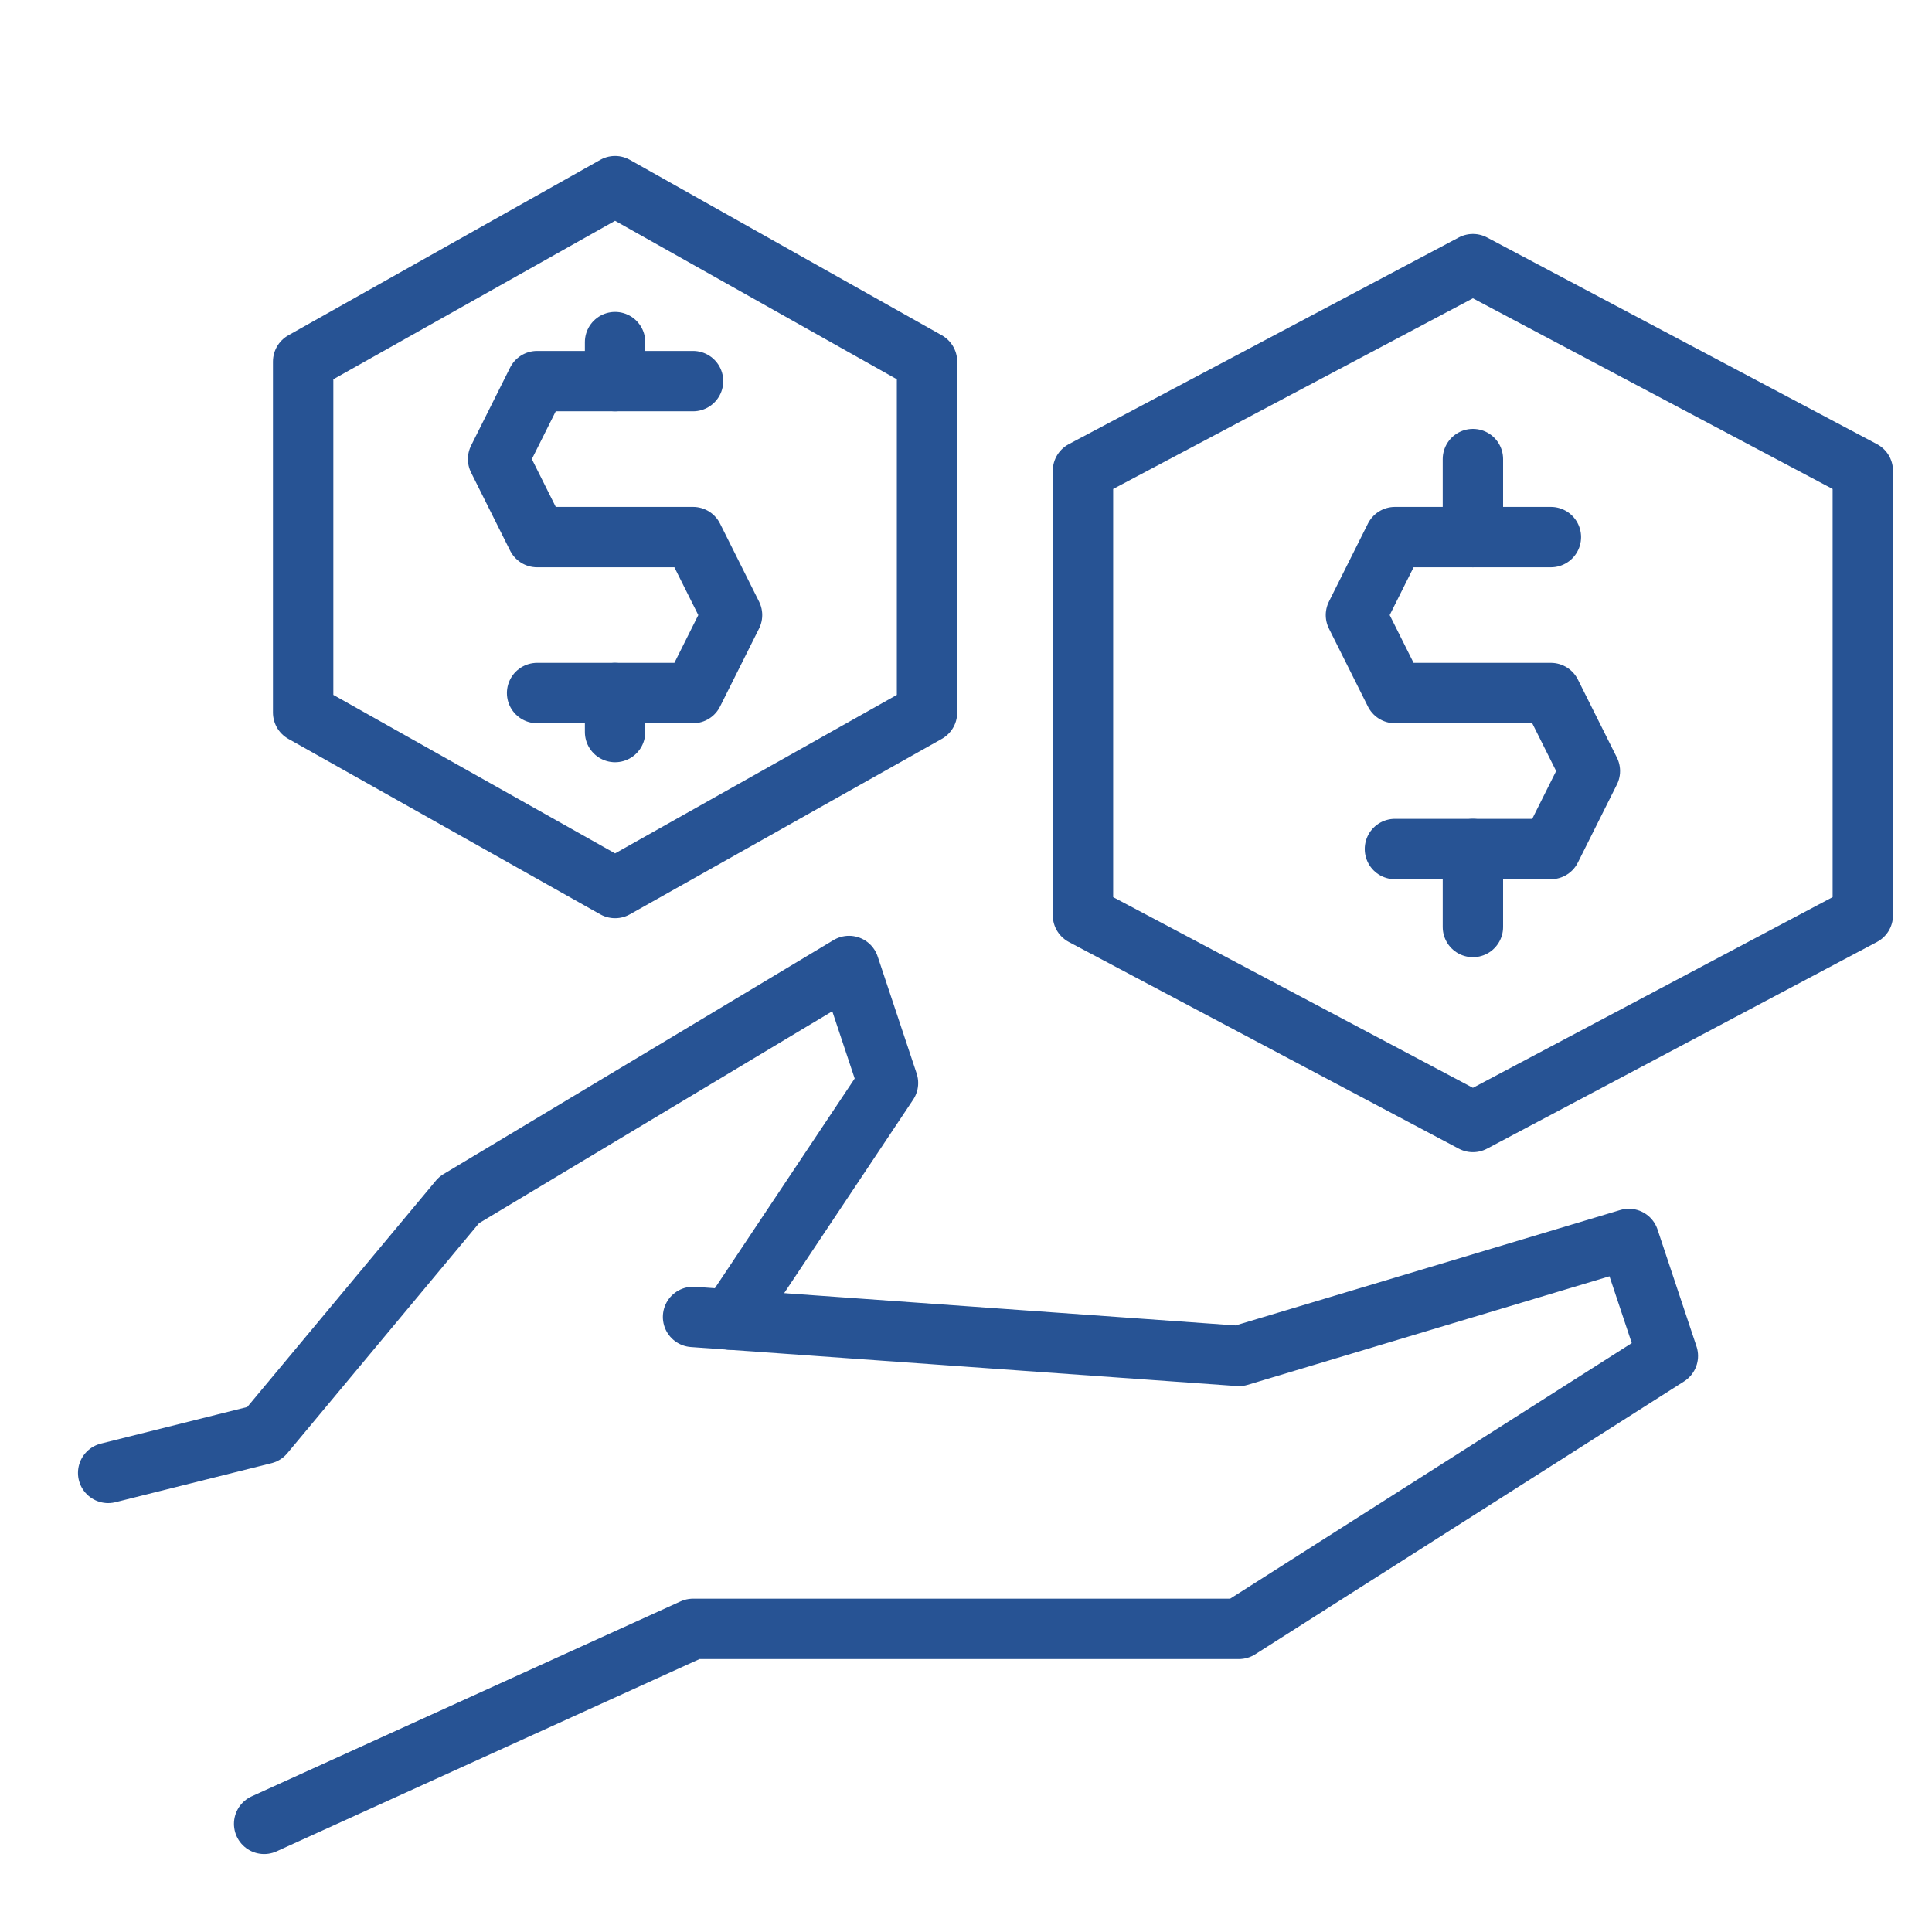
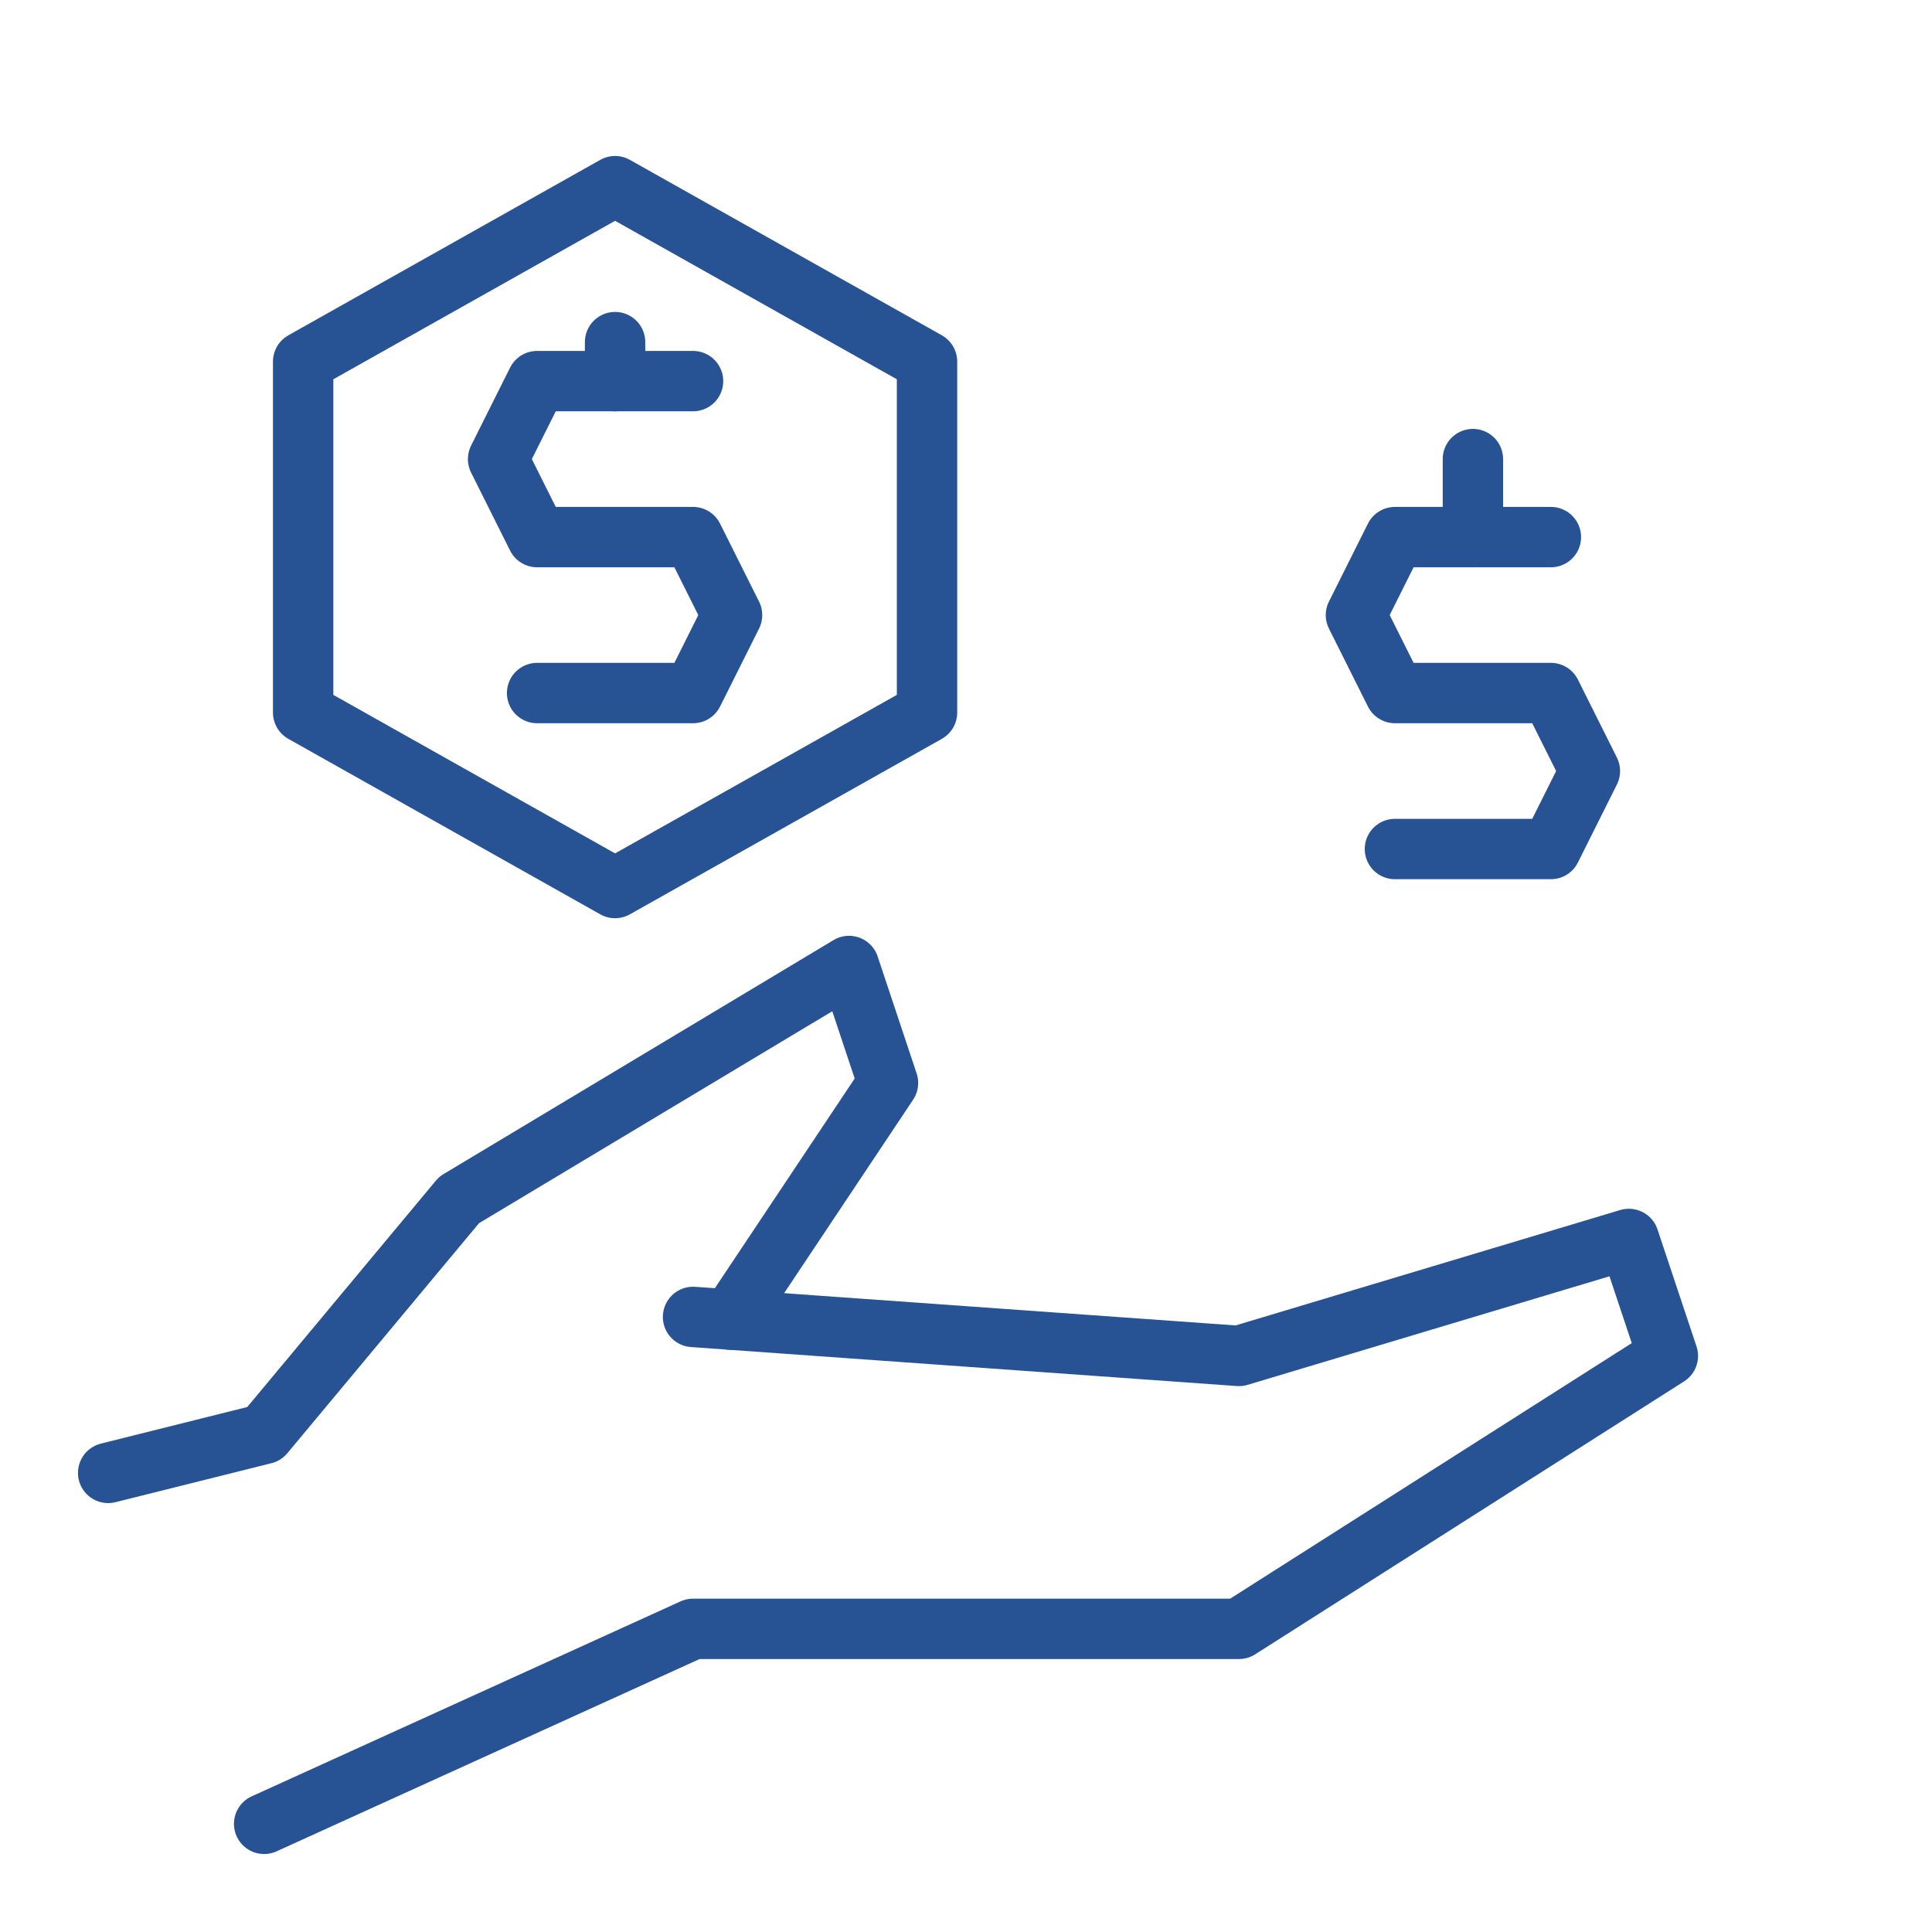
<svg xmlns="http://www.w3.org/2000/svg" fill="none" viewBox="0 0 64 64" height="64" width="64">
  <path stroke-linejoin="round" stroke-linecap="round" stroke-miterlimit="10" stroke-width="2" stroke="#275394" d="M8.75 60.417L22.958 53.958H41.042L55.25 44.917L53.958 41.042L41.042 44.917L22.958 43.625" />
  <path stroke-linejoin="round" stroke-linecap="round" stroke-miterlimit="10" stroke-width="2" stroke="#275394" d="M24.19 43.713L29.416 35.875L28.125 32L15.208 39.75L8.75 47.5L3.583 48.792" />
  <path stroke-linejoin="round" stroke-linecap="round" stroke-miterlimit="10" stroke-width="2" stroke="#275394" d="M51.375 17.792H46.209L44.917 20.375L46.209 22.958H51.375L52.667 25.542L51.375 28.125H46.209" />
  <path stroke-linejoin="round" stroke-linecap="round" stroke-miterlimit="10" stroke-width="2" stroke="#275394" d="M48.792 17.792V15.208" />
-   <path stroke-linejoin="round" stroke-linecap="round" stroke-miterlimit="10" stroke-width="2" stroke="#275394" d="M48.792 30.708V28.125" />
-   <path stroke-linejoin="round" stroke-linecap="round" stroke-miterlimit="10" stroke-width="2" stroke="#275394" d="M35.875 15.596L48.792 8.75L61.708 15.596V30.321L48.792 37.167L35.875 30.321V15.596Z" />
  <path stroke-linejoin="round" stroke-linecap="round" stroke-miterlimit="10" stroke-width="2" stroke="#275394" d="M22.958 12.625H17.792L16.5 15.208L17.792 17.792H22.958L24.25 20.375L22.958 22.958H17.792" />
  <path stroke-linejoin="round" stroke-linecap="round" stroke-miterlimit="10" stroke-width="2" stroke="#275394" d="M20.375 12.625V11.333" />
-   <path stroke-linejoin="round" stroke-linecap="round" stroke-miterlimit="10" stroke-width="2" stroke="#275394" d="M20.375 24.25V22.958" />
  <path stroke-linejoin="round" stroke-linecap="round" stroke-miterlimit="10" stroke-width="2" stroke="#275394" d="M30.709 23.604L20.375 29.417L10.042 23.604V11.979L20.375 6.167L30.709 11.979V23.604Z" />
</svg>